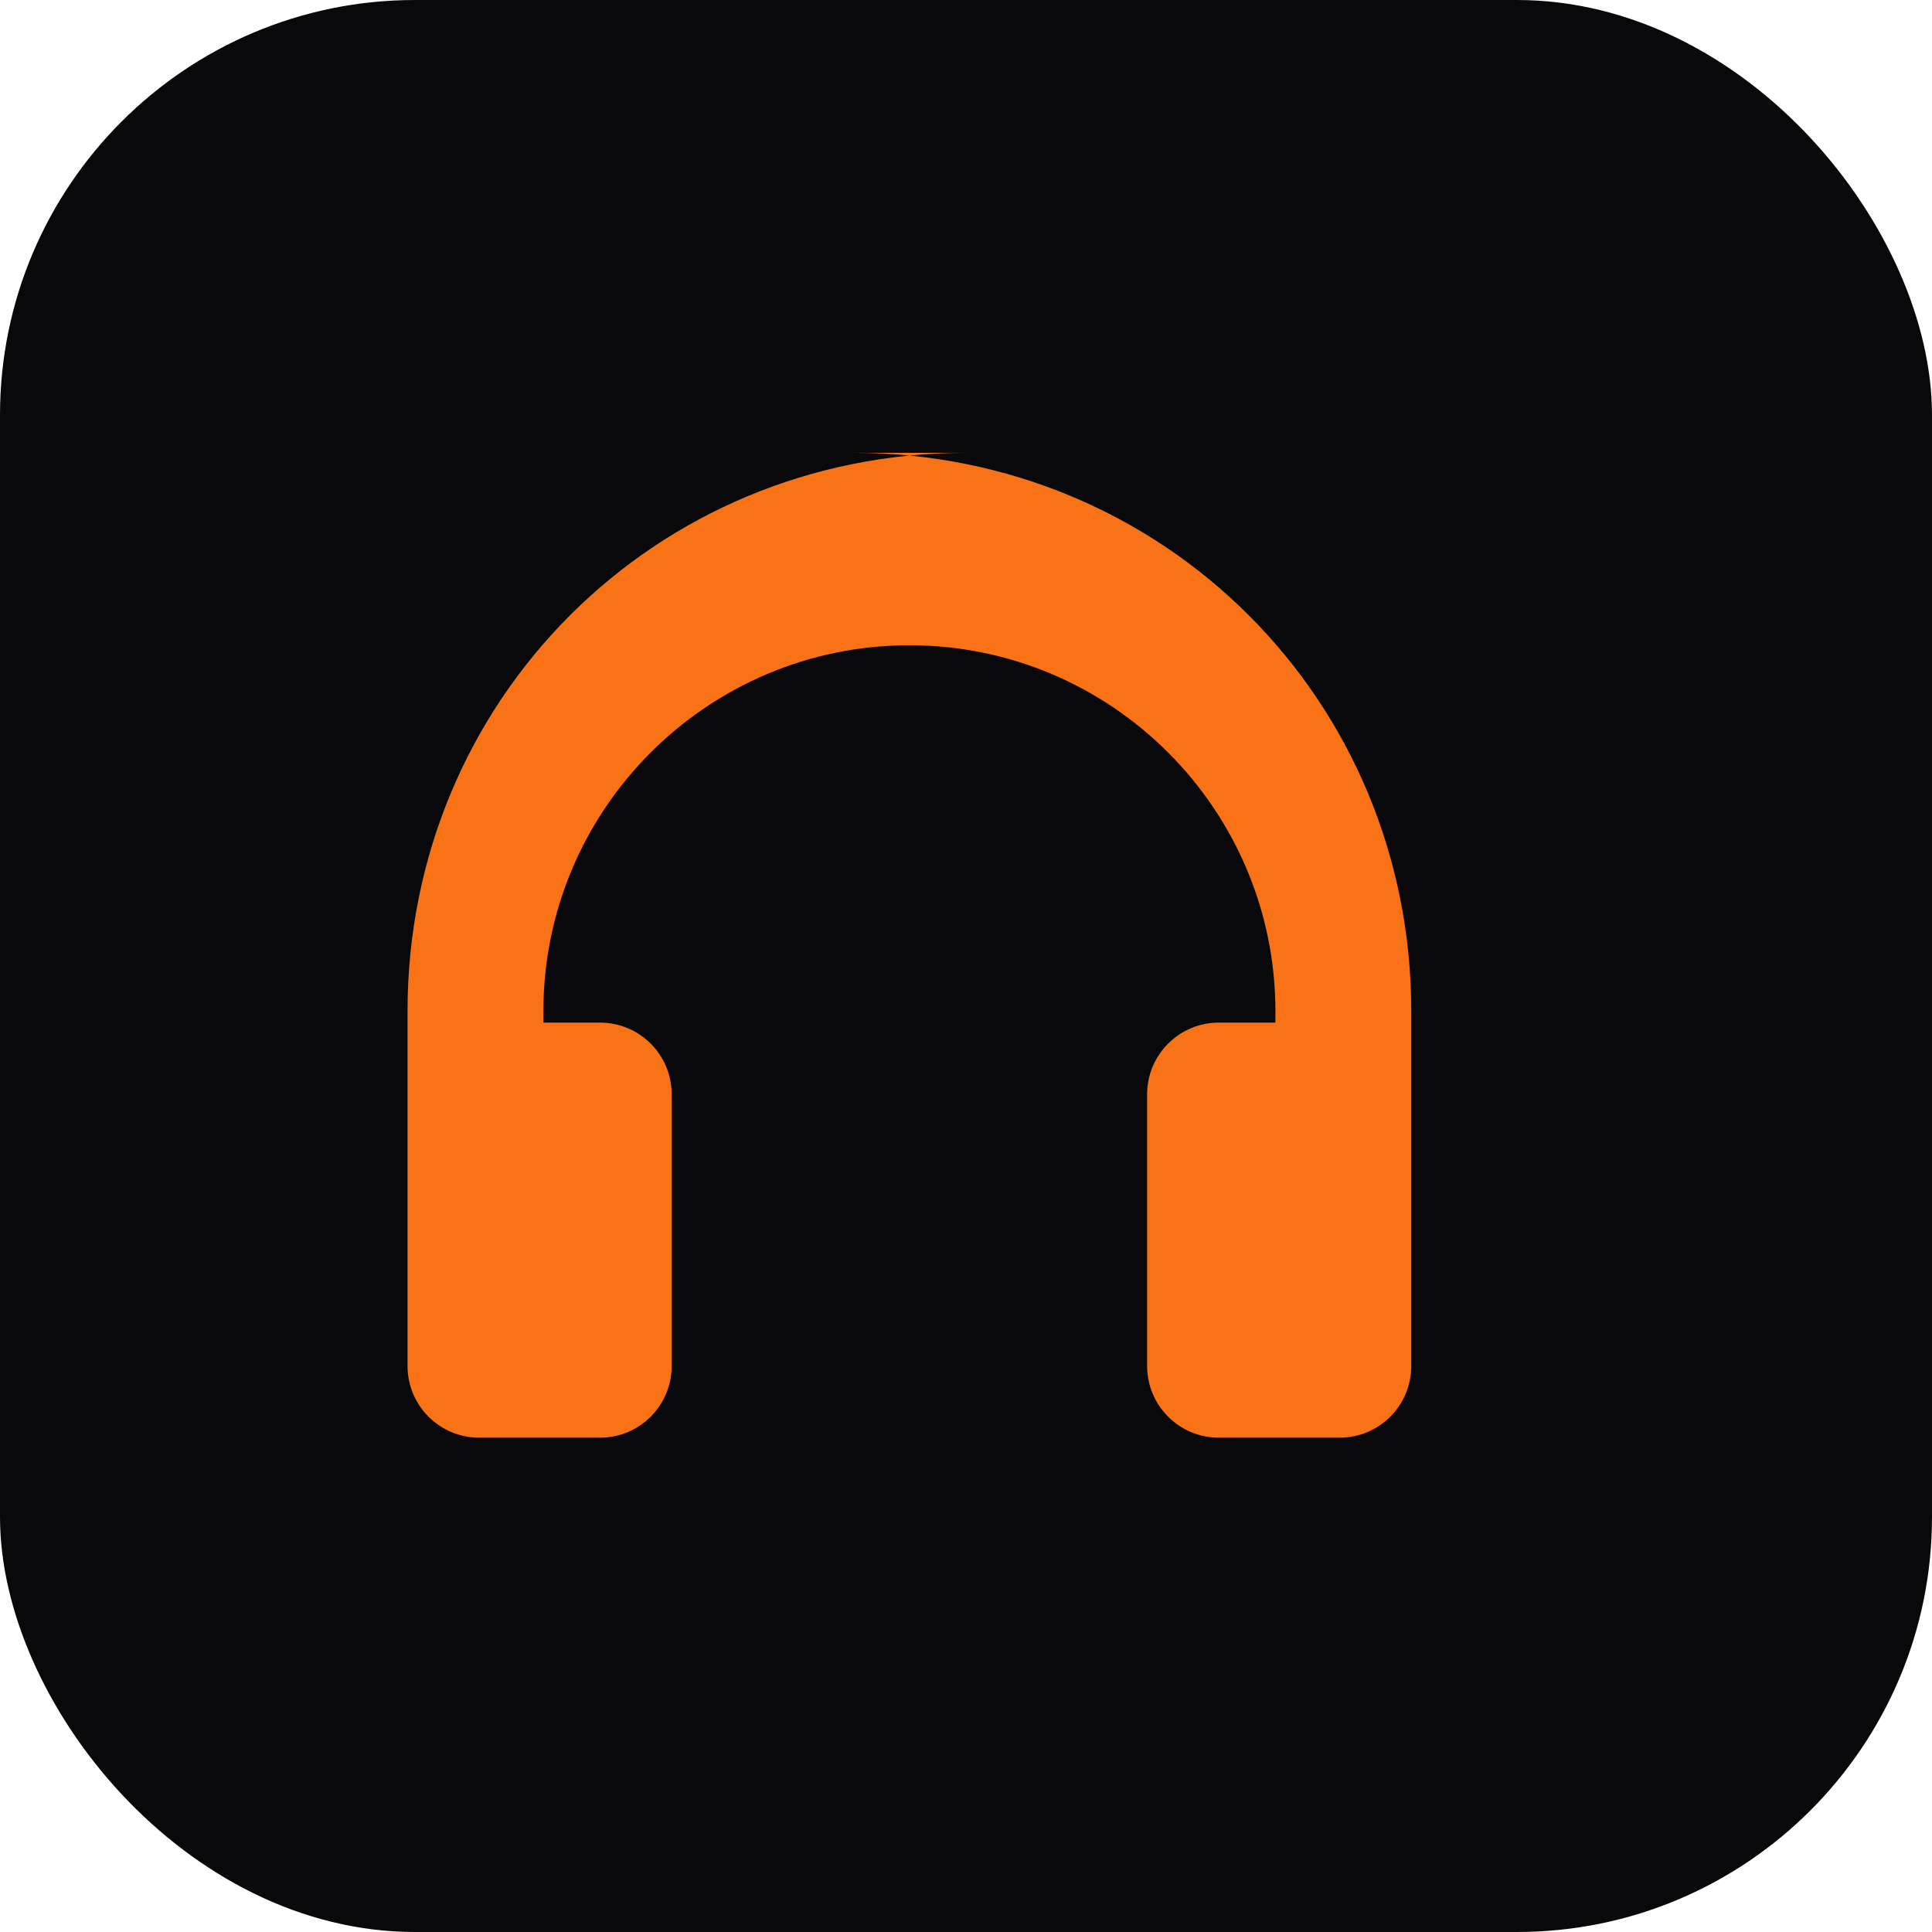
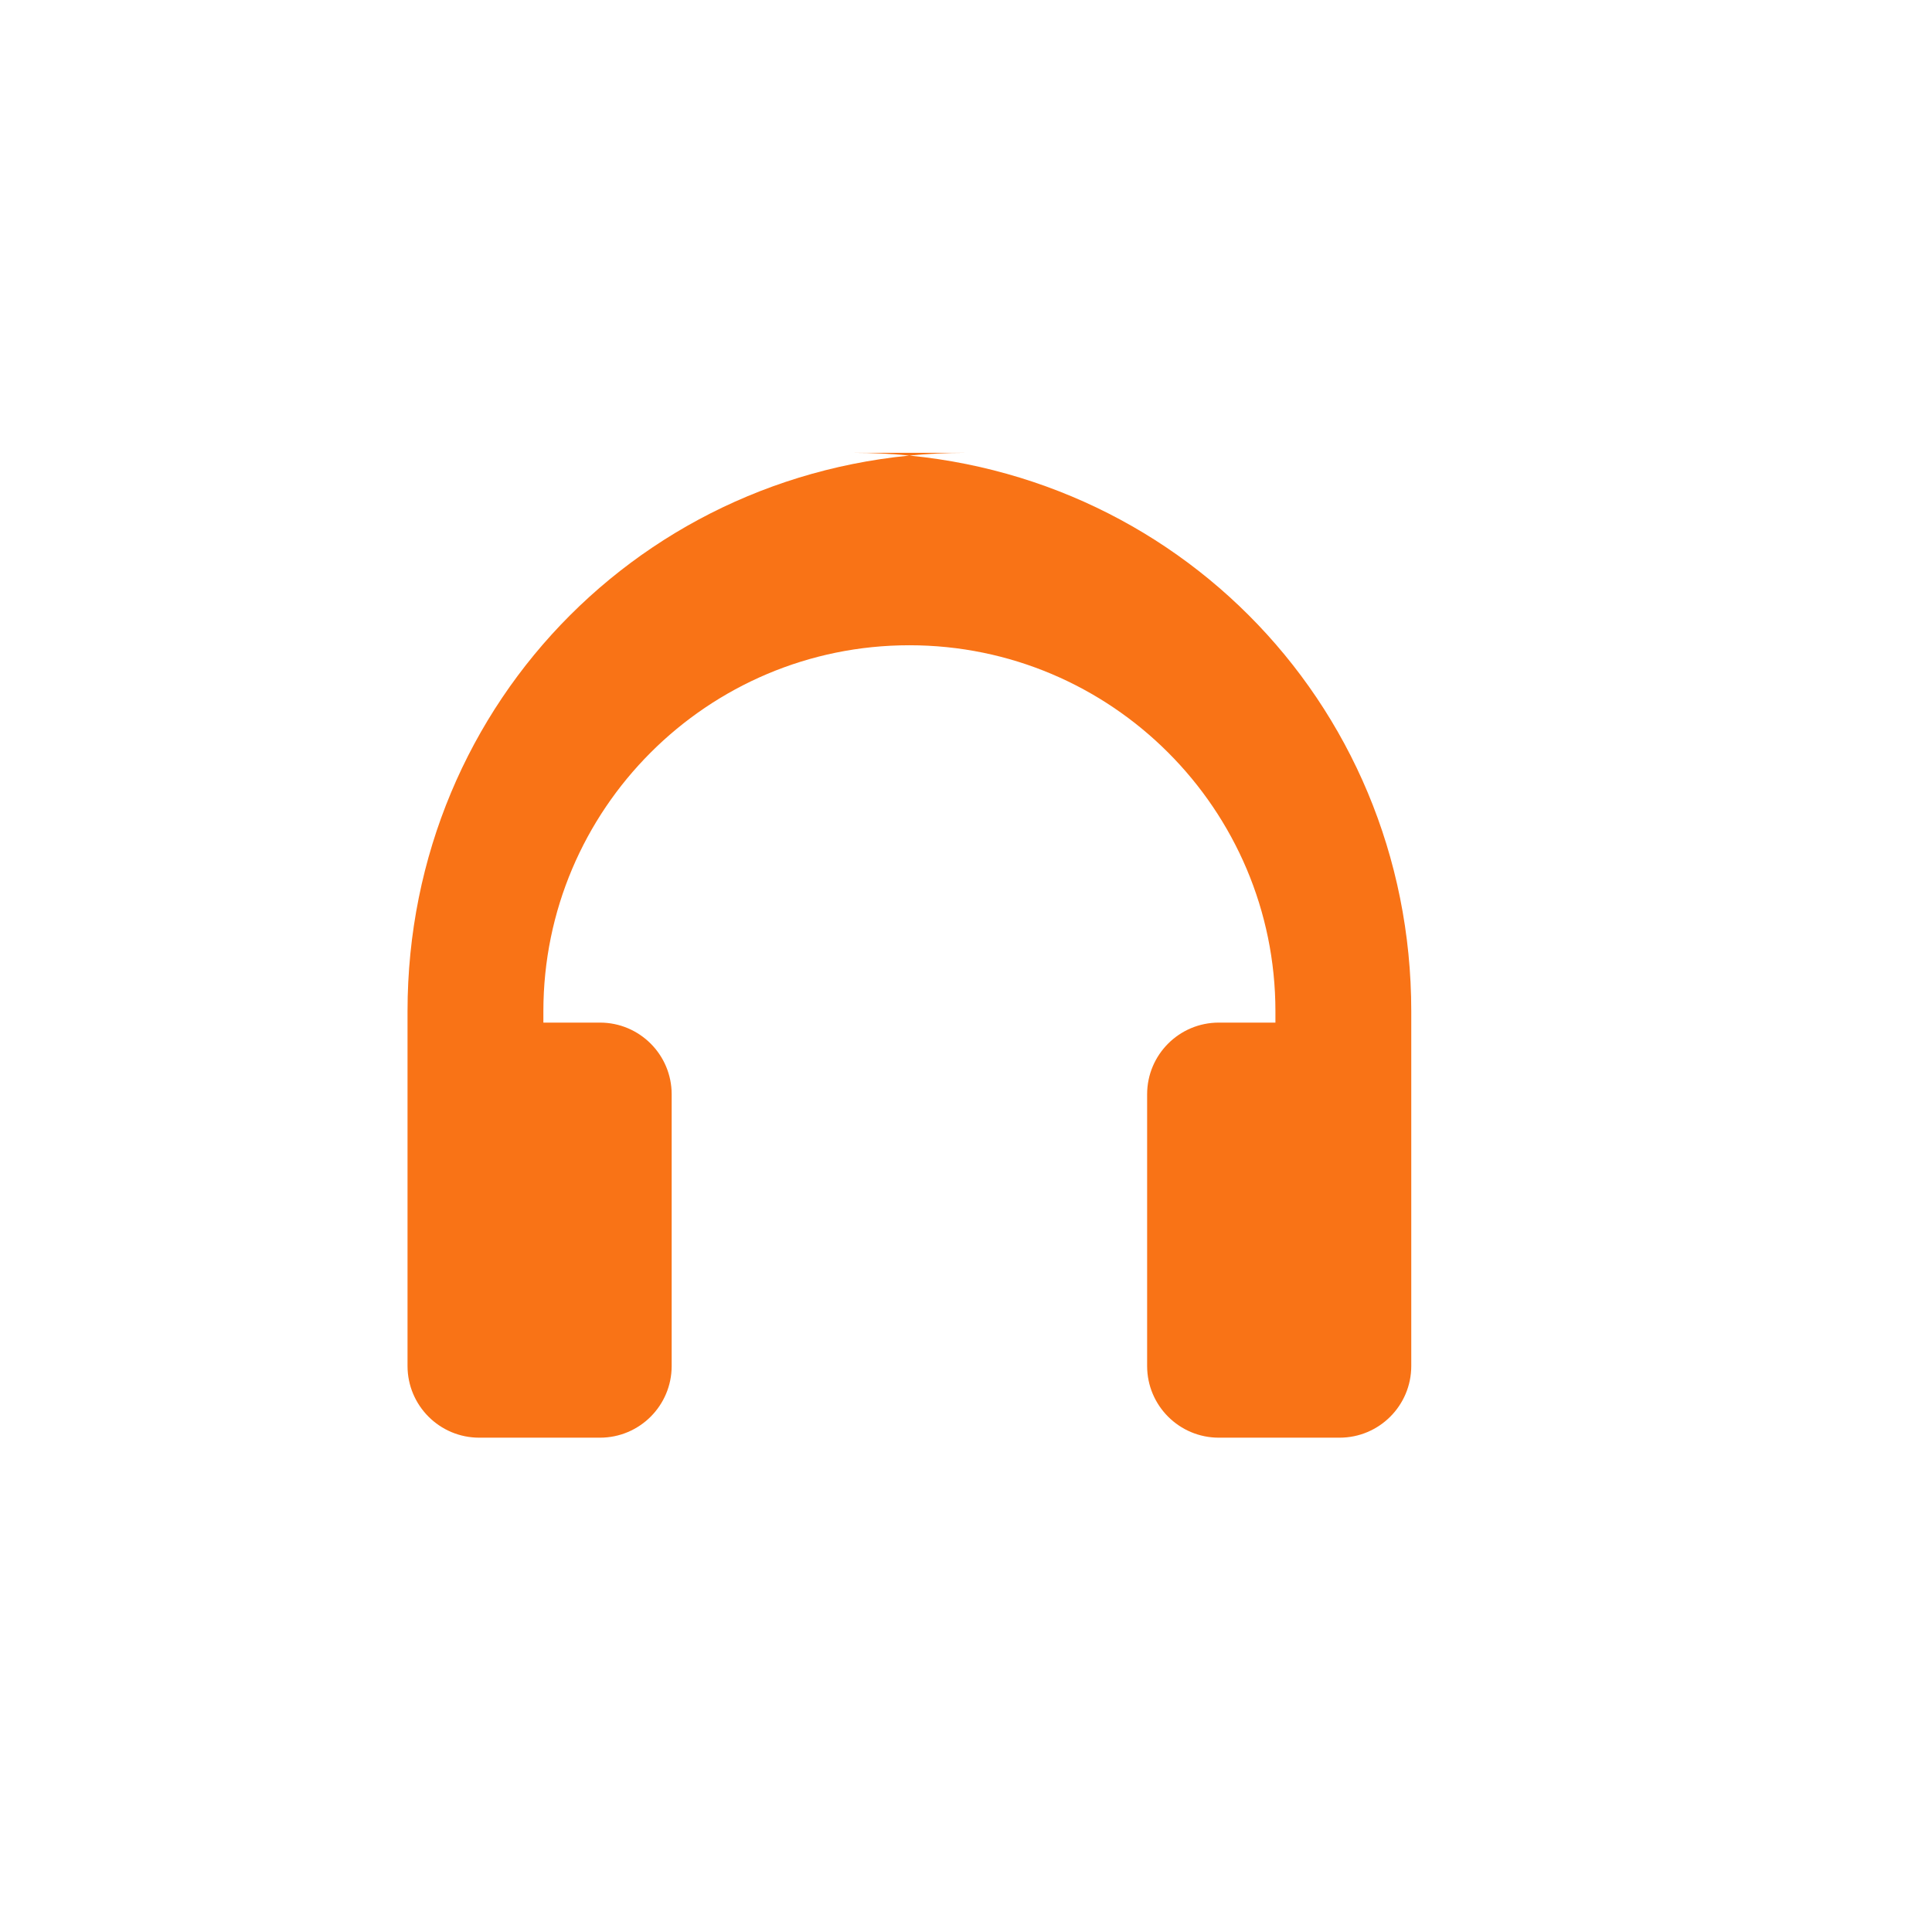
<svg xmlns="http://www.w3.org/2000/svg" width="512" height="512" viewBox="0 0 512 512" fill="none">
-   <rect width="512" height="512" rx="110" fill="#09090B" />
-   <path d="M256 120C173.49 120 108 185.49 108 268V362C108 372.493 116.507 381 127 381H159C169.493 381 178 372.493 178 362V290C178 279.507 169.493 271 159 271H144V268C144 214.487 187.487 171 241 171C294.513 171 338 214.487 338 268V271H323C312.507 271 304 279.507 304 290V362C304 372.493 312.507 381 323 381H355C365.493 381 374 372.493 374 362V268C374 185.49 308.51 120 226 120H256Z" fill="#F97316" />
+   <path d="M256 120C173.49 120 108 185.49 108 268V362C108 372.493 116.507 381 127 381H159C169.493 381 178 372.493 178 362V290C178 279.507 169.493 271 159 271H144V268C144 214.487 187.487 171 241 171C294.513 171 338 214.487 338 268V271H323C312.507 271 304 279.507 304 290V362C304 372.493 312.507 381 323 381H355C365.493 381 374 372.493 374 362V268C374 185.49 308.51 120 226 120H256" fill="#F97316" />
</svg>